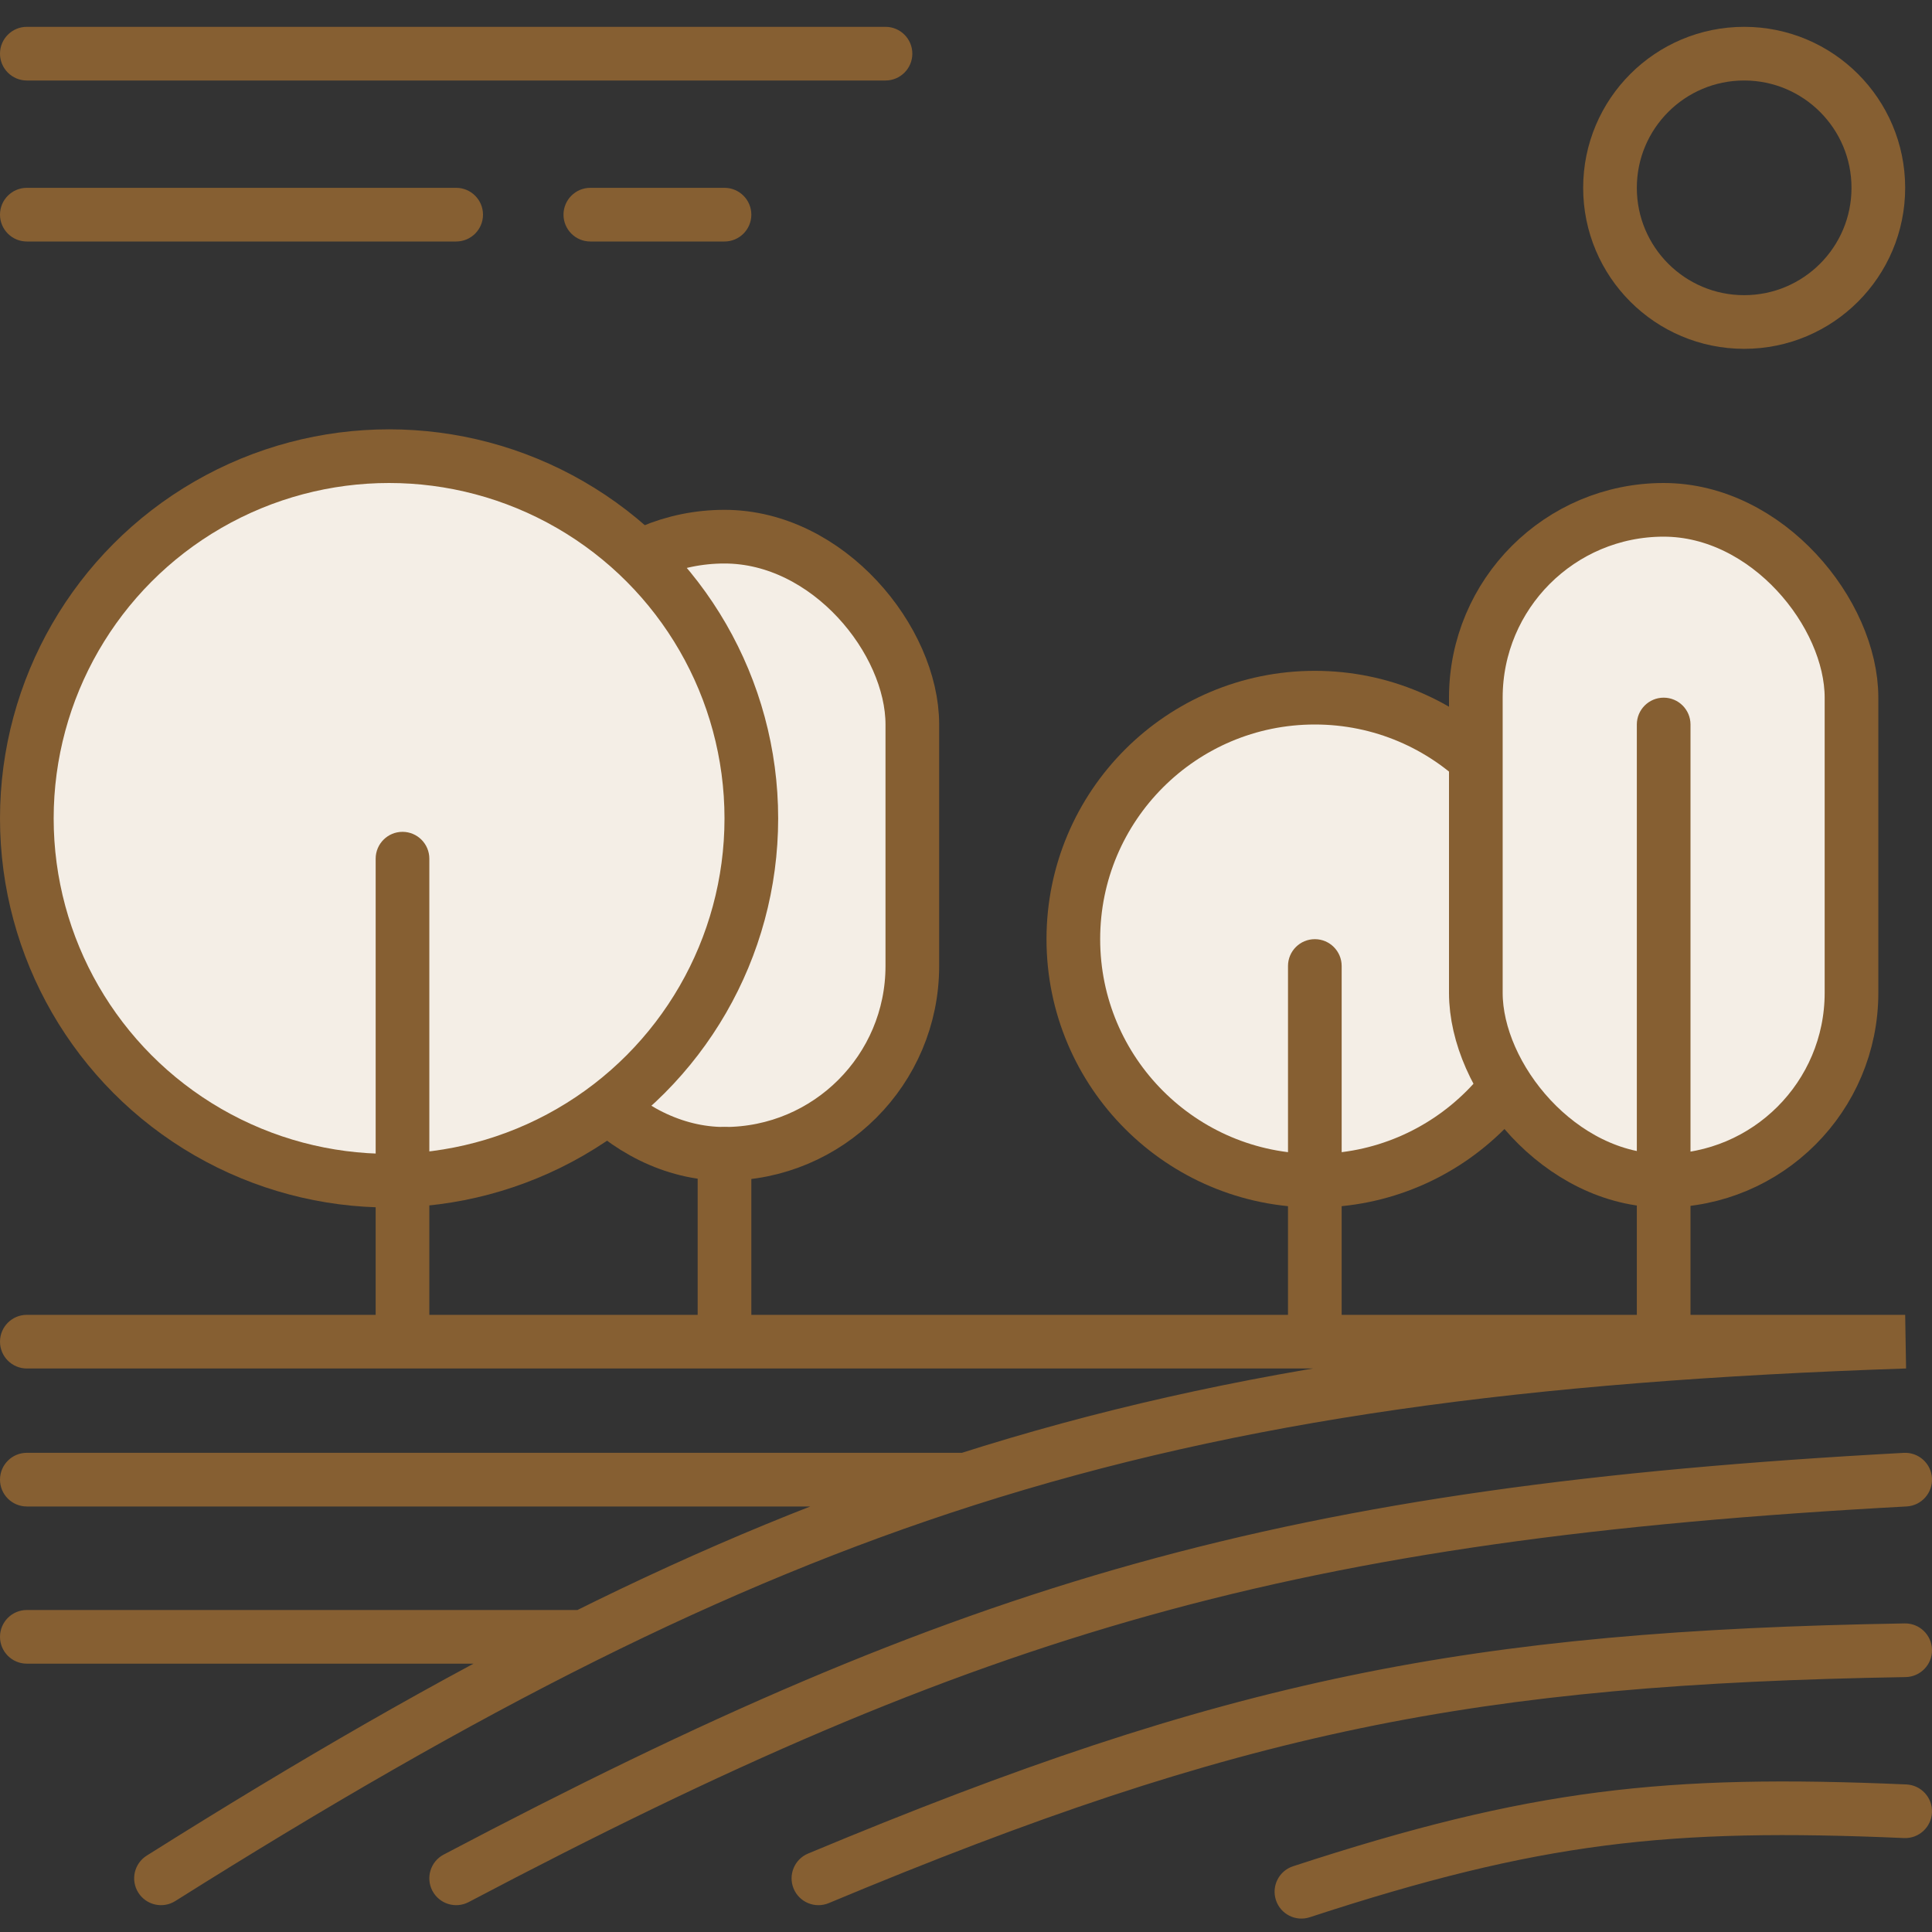
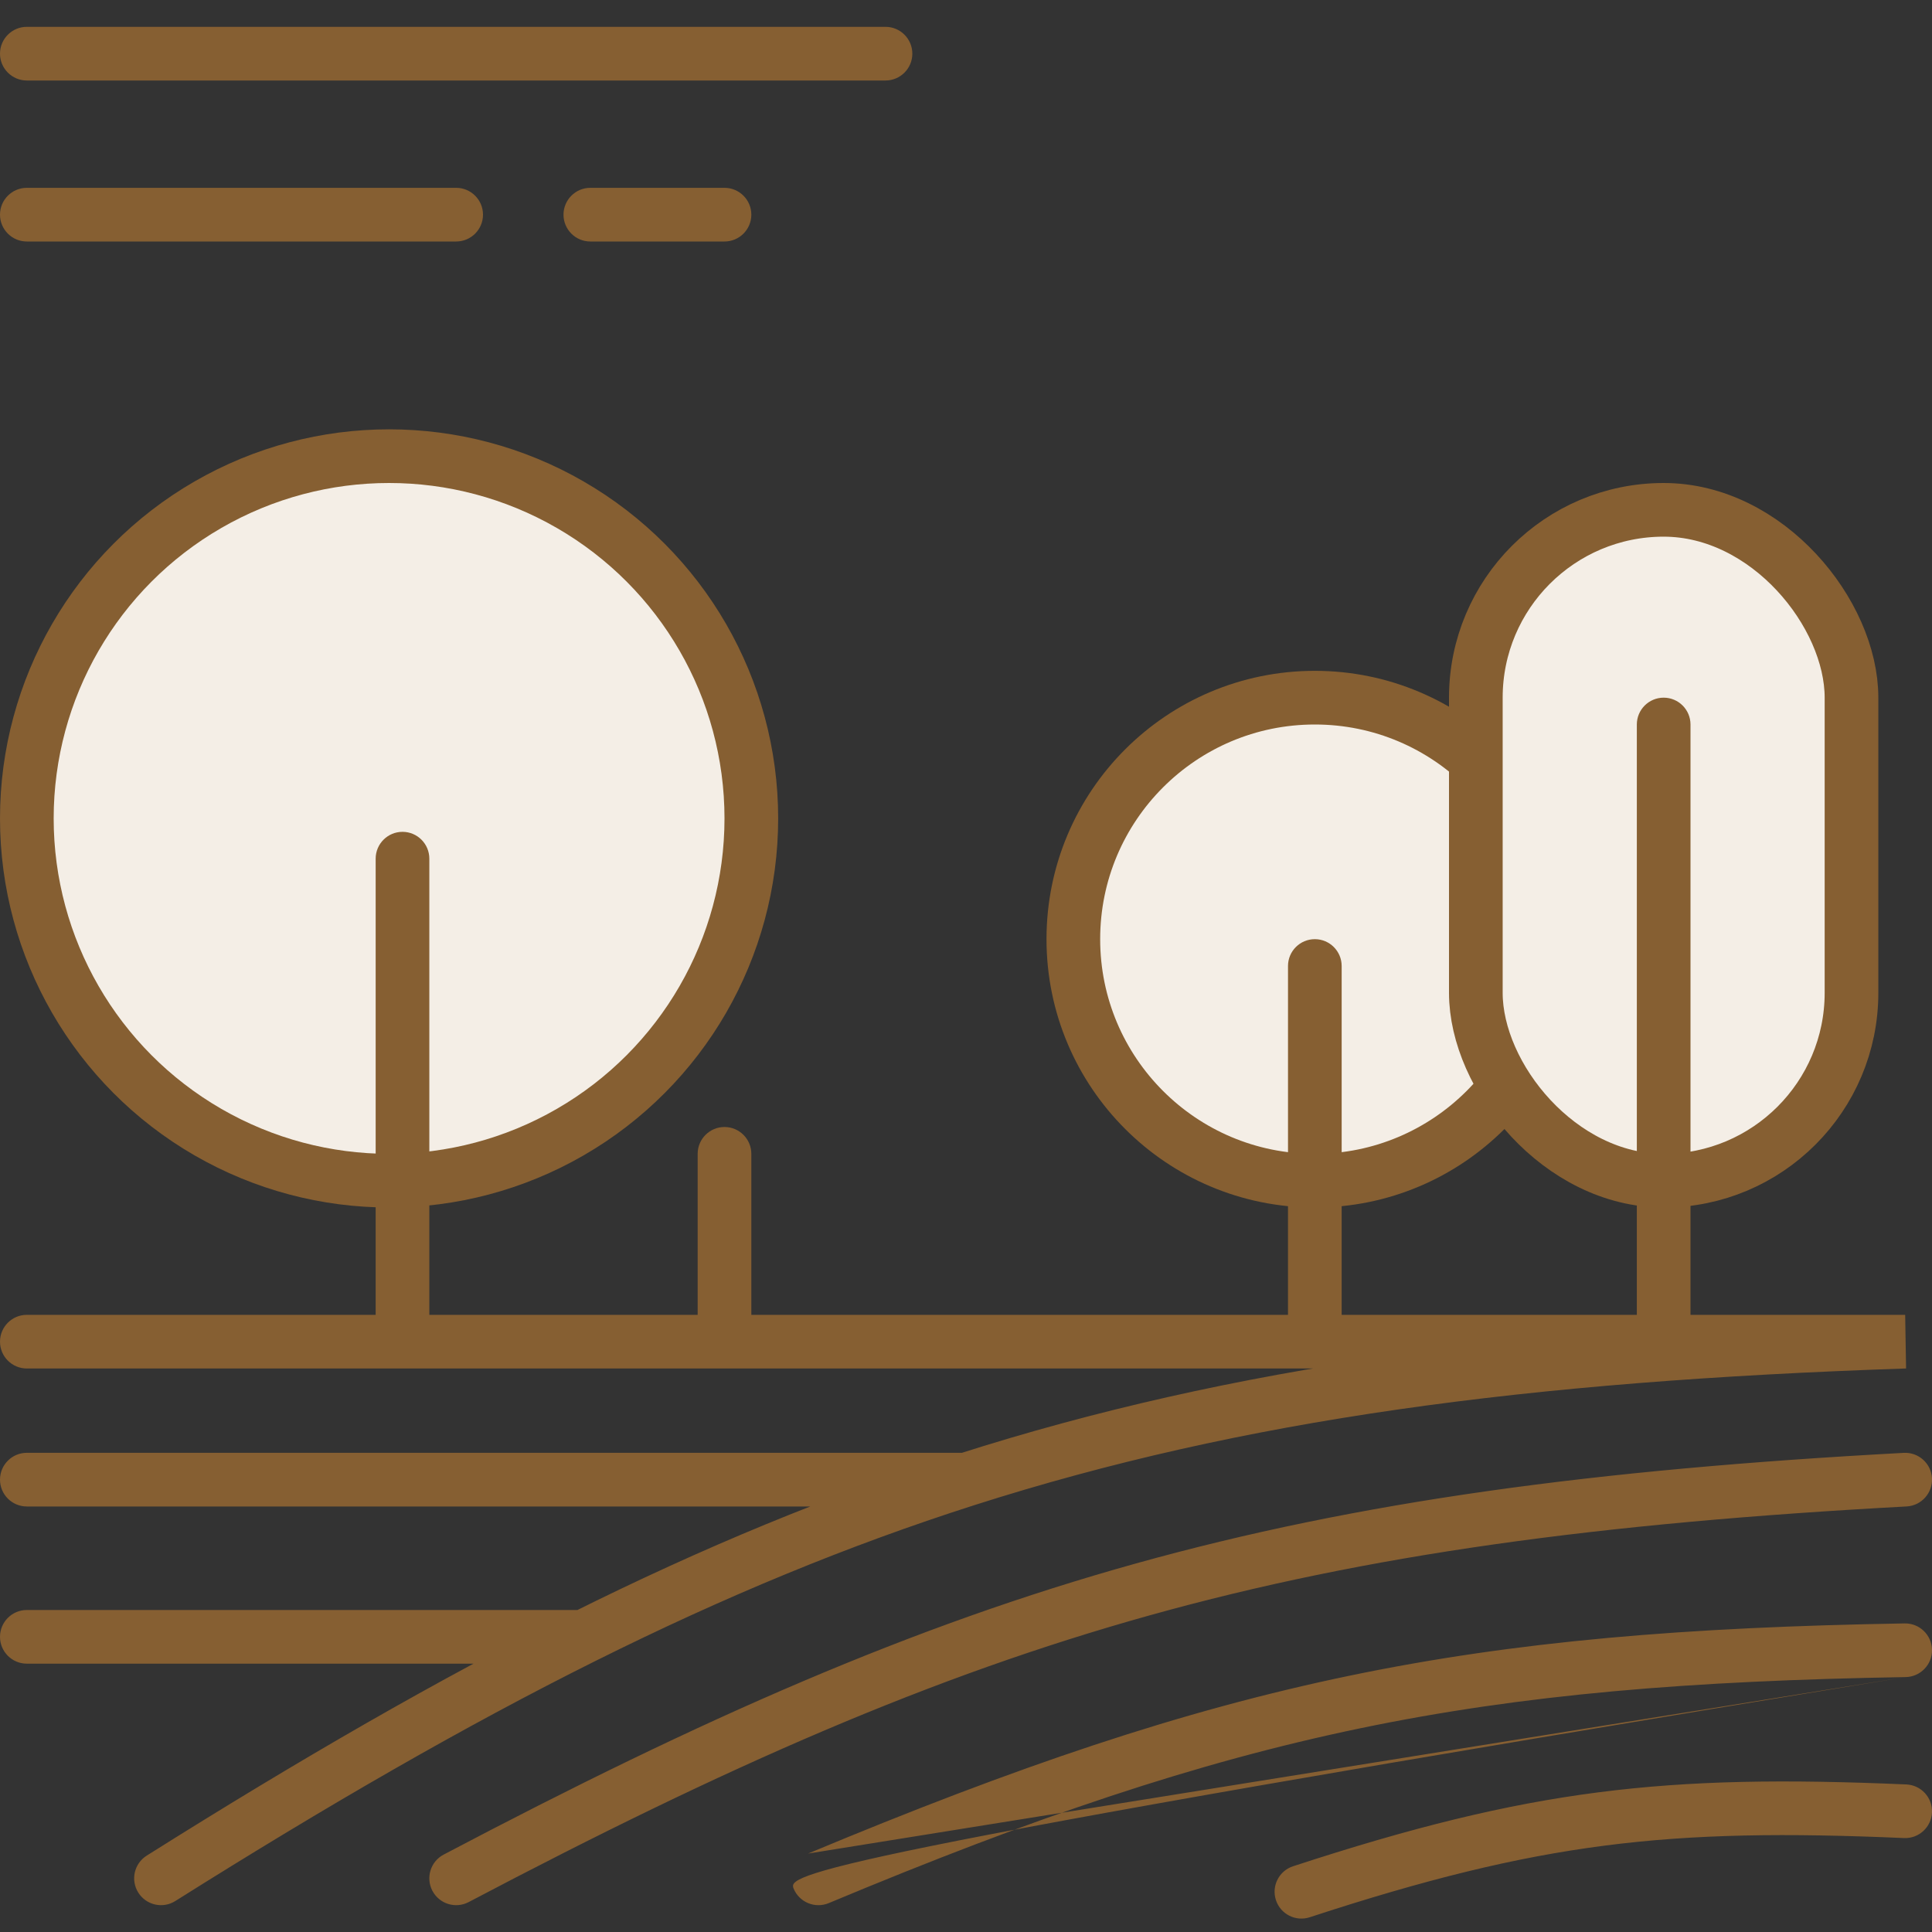
<svg xmlns="http://www.w3.org/2000/svg" width="72" height="72" viewBox="0 0 72 72" fill="none">
  <rect x="0" y="0" width="72" height="72" fill="#333333" stroke="none" />
  <g clip-path="url(#clip0)">
    <circle cx="49" cy="35" r="9" fill="#F4EEE6" stroke="#865F32" stroke-width="2" />
    <rect x="55" y="19" width="14" height="25" rx="7" fill="#F4EEE6" stroke="#865F32" stroke-width="2" />
-     <rect x="20" y="20" width="14" height="23" rx="7" fill="#F4EEE6" stroke="#865F32" stroke-width="2" />
-     <circle cx="65" cy="7" r="5" stroke="#865F32" stroke-width="2" />
    <circle cx="14.5" cy="30.5" r="13.5" fill="#F4EEE6" stroke="#865F32" stroke-width="2" />
-     <path d="M1 49C0.448 49 0 49.448 0 50C0 50.552 0.448 51 1 51V49ZM71 50L71.034 50.999L71 49V50ZM5.467 69.154C5 69.448 4.859 70.065 5.154 70.532C5.448 71 6.065 71.141 6.533 70.846L5.467 69.154ZM36 55.142L36.304 56.095L36 55.142ZM1 54.142C0.448 54.142 0 54.59 0 55.142C0 55.694 0.448 56.142 1 56.142V54.142ZM21.753 61L22.199 61.895L21.753 61ZM1 60C0.448 60 0 60.448 0 61C0 61.552 0.448 62 1 62V60ZM71.054 56.141C71.605 56.111 72.028 55.64 71.999 55.088C71.969 54.537 71.498 54.114 70.946 54.144L71.054 56.141ZM16.534 69.115C16.045 69.373 15.858 69.978 16.115 70.466C16.373 70.955 16.978 71.142 17.466 70.885L16.534 69.115ZM71.017 62.5C71.569 62.49 72.009 62.035 72 61.483C71.99 60.931 71.535 60.491 70.983 60.5L71.017 62.5ZM30.114 69.077C29.605 69.29 29.364 69.876 29.577 70.385C29.79 70.895 30.376 71.136 30.886 70.923L30.114 69.077ZM70.957 68.499C71.508 68.523 71.975 68.095 71.999 67.543C72.023 66.992 71.595 66.525 71.043 66.501L70.957 68.499ZM48.189 69.55C47.664 69.721 47.378 70.286 47.55 70.811C47.721 71.336 48.286 71.622 48.811 71.45L48.189 69.55ZM50 36C50 35.448 49.552 35 49 35C48.448 35 48 35.448 48 36H50ZM63 27C63 26.448 62.552 26 62 26C61.448 26 61 26.448 61 27H63ZM28 43C28 42.448 27.552 42 27 42C26.448 42 26 42.448 26 43H28ZM16 32C16 31.448 15.552 31 15 31C14.448 31 14 31.448 14 32H16ZM1 7C0.448 7 0 7.448 0 8C0 8.552 0.448 9 1 9V7ZM17 9C17.552 9 18 8.552 18 8C18 7.448 17.552 7 17 7V9ZM22 7C21.448 7 21 7.448 21 8C21 8.552 21.448 9 22 9V7ZM27 9C27.552 9 28 8.552 28 8C28 7.448 27.552 7 27 7V9ZM1 1C0.448 1 0 1.448 0 2C0 2.552 0.448 3 1 3V1ZM33 3C33.552 3 34 2.552 34 2C34 1.448 33.552 1 33 1V3ZM70.966 49.001C56.704 49.48 45.946 50.912 35.696 54.19L36.304 56.095C46.313 52.895 56.87 51.475 71.034 50.999L70.966 49.001ZM36 54.142H1V56.142H36V54.142ZM35.696 54.19C30.88 55.729 26.188 57.672 21.307 60.105L22.199 61.895C27.001 59.502 31.598 57.599 36.304 56.095L35.696 54.19ZM21.307 60.105C16.333 62.583 11.163 65.57 5.467 69.154L6.533 70.846C12.193 67.285 17.303 64.335 22.199 61.895L21.307 60.105ZM21.753 60H1V62H21.753V60ZM70.946 54.144C59.396 54.767 50.631 55.952 42.32 58.269C34.009 60.587 26.193 64.025 16.534 69.115L17.466 70.885C27.062 65.829 34.737 62.46 42.857 60.196C50.977 57.931 59.585 56.76 71.054 56.141L70.946 54.144ZM70.983 60.5C54.679 60.776 45.682 62.573 30.114 69.077L30.886 70.923C46.217 64.517 54.963 62.771 71.017 62.5L70.983 60.5ZM71.043 66.501C62.059 66.11 57.003 66.665 48.189 69.55L48.811 71.45C57.376 68.647 62.191 68.117 70.957 68.499L71.043 66.501ZM1 51H8V49H1V51ZM16 51H23V49H16V51ZM49 51H57V49H49V51ZM64 51H71V49H64V51ZM36 51H49V49H36V51ZM50 50V36H48V50H50ZM57 51H62V49H57V51ZM62 51H64V49H62V51ZM63 50V27H61V50H63ZM23 51H27V49H23V51ZM27 51H36V49H27V51ZM28 50V43H26V50H28ZM8 51H15V49H8V51ZM15 51H16V49H15V51ZM16 50V32H14V50H16ZM1 9H17V7H1V9ZM22 9H27V7H22V9ZM1 3H33V1H1V3Z" fill="#865F32" />
+     <path d="M1 49C0.448 49 0 49.448 0 50C0 50.552 0.448 51 1 51V49ZM71 50L71.034 50.999L71 49V50ZM5.467 69.154C5 69.448 4.859 70.065 5.154 70.532C5.448 71 6.065 71.141 6.533 70.846L5.467 69.154ZM36 55.142L36.304 56.095L36 55.142ZM1 54.142C0.448 54.142 0 54.59 0 55.142C0 55.694 0.448 56.142 1 56.142V54.142ZM21.753 61L22.199 61.895L21.753 61ZM1 60C0.448 60 0 60.448 0 61C0 61.552 0.448 62 1 62V60ZM71.054 56.141C71.605 56.111 72.028 55.64 71.999 55.088C71.969 54.537 71.498 54.114 70.946 54.144L71.054 56.141ZM16.534 69.115C16.045 69.373 15.858 69.978 16.115 70.466C16.373 70.955 16.978 71.142 17.466 70.885L16.534 69.115ZM71.017 62.5C71.569 62.49 72.009 62.035 72 61.483C71.99 60.931 71.535 60.491 70.983 60.5L71.017 62.5ZC29.605 69.29 29.364 69.876 29.577 70.385C29.79 70.895 30.376 71.136 30.886 70.923L30.114 69.077ZM70.957 68.499C71.508 68.523 71.975 68.095 71.999 67.543C72.023 66.992 71.595 66.525 71.043 66.501L70.957 68.499ZM48.189 69.55C47.664 69.721 47.378 70.286 47.55 70.811C47.721 71.336 48.286 71.622 48.811 71.45L48.189 69.55ZM50 36C50 35.448 49.552 35 49 35C48.448 35 48 35.448 48 36H50ZM63 27C63 26.448 62.552 26 62 26C61.448 26 61 26.448 61 27H63ZM28 43C28 42.448 27.552 42 27 42C26.448 42 26 42.448 26 43H28ZM16 32C16 31.448 15.552 31 15 31C14.448 31 14 31.448 14 32H16ZM1 7C0.448 7 0 7.448 0 8C0 8.552 0.448 9 1 9V7ZM17 9C17.552 9 18 8.552 18 8C18 7.448 17.552 7 17 7V9ZM22 7C21.448 7 21 7.448 21 8C21 8.552 21.448 9 22 9V7ZM27 9C27.552 9 28 8.552 28 8C28 7.448 27.552 7 27 7V9ZM1 1C0.448 1 0 1.448 0 2C0 2.552 0.448 3 1 3V1ZM33 3C33.552 3 34 2.552 34 2C34 1.448 33.552 1 33 1V3ZM70.966 49.001C56.704 49.48 45.946 50.912 35.696 54.19L36.304 56.095C46.313 52.895 56.87 51.475 71.034 50.999L70.966 49.001ZM36 54.142H1V56.142H36V54.142ZM35.696 54.19C30.88 55.729 26.188 57.672 21.307 60.105L22.199 61.895C27.001 59.502 31.598 57.599 36.304 56.095L35.696 54.19ZM21.307 60.105C16.333 62.583 11.163 65.57 5.467 69.154L6.533 70.846C12.193 67.285 17.303 64.335 22.199 61.895L21.307 60.105ZM21.753 60H1V62H21.753V60ZM70.946 54.144C59.396 54.767 50.631 55.952 42.32 58.269C34.009 60.587 26.193 64.025 16.534 69.115L17.466 70.885C27.062 65.829 34.737 62.46 42.857 60.196C50.977 57.931 59.585 56.76 71.054 56.141L70.946 54.144ZM70.983 60.5C54.679 60.776 45.682 62.573 30.114 69.077L30.886 70.923C46.217 64.517 54.963 62.771 71.017 62.5L70.983 60.5ZM71.043 66.501C62.059 66.11 57.003 66.665 48.189 69.55L48.811 71.45C57.376 68.647 62.191 68.117 70.957 68.499L71.043 66.501ZM1 51H8V49H1V51ZM16 51H23V49H16V51ZM49 51H57V49H49V51ZM64 51H71V49H64V51ZM36 51H49V49H36V51ZM50 50V36H48V50H50ZM57 51H62V49H57V51ZM62 51H64V49H62V51ZM63 50V27H61V50H63ZM23 51H27V49H23V51ZM27 51H36V49H27V51ZM28 50V43H26V50H28ZM8 51H15V49H8V51ZM15 51H16V49H15V51ZM16 50V32H14V50H16ZM1 9H17V7H1V9ZM22 9H27V7H22V9ZM1 3H33V1H1V3Z" fill="#865F32" />
  </g>
  <defs>
    <clipPath id="clip0">
      <rect width="72" height="72" fill="white" />
    </clipPath>
  </defs>
</svg>